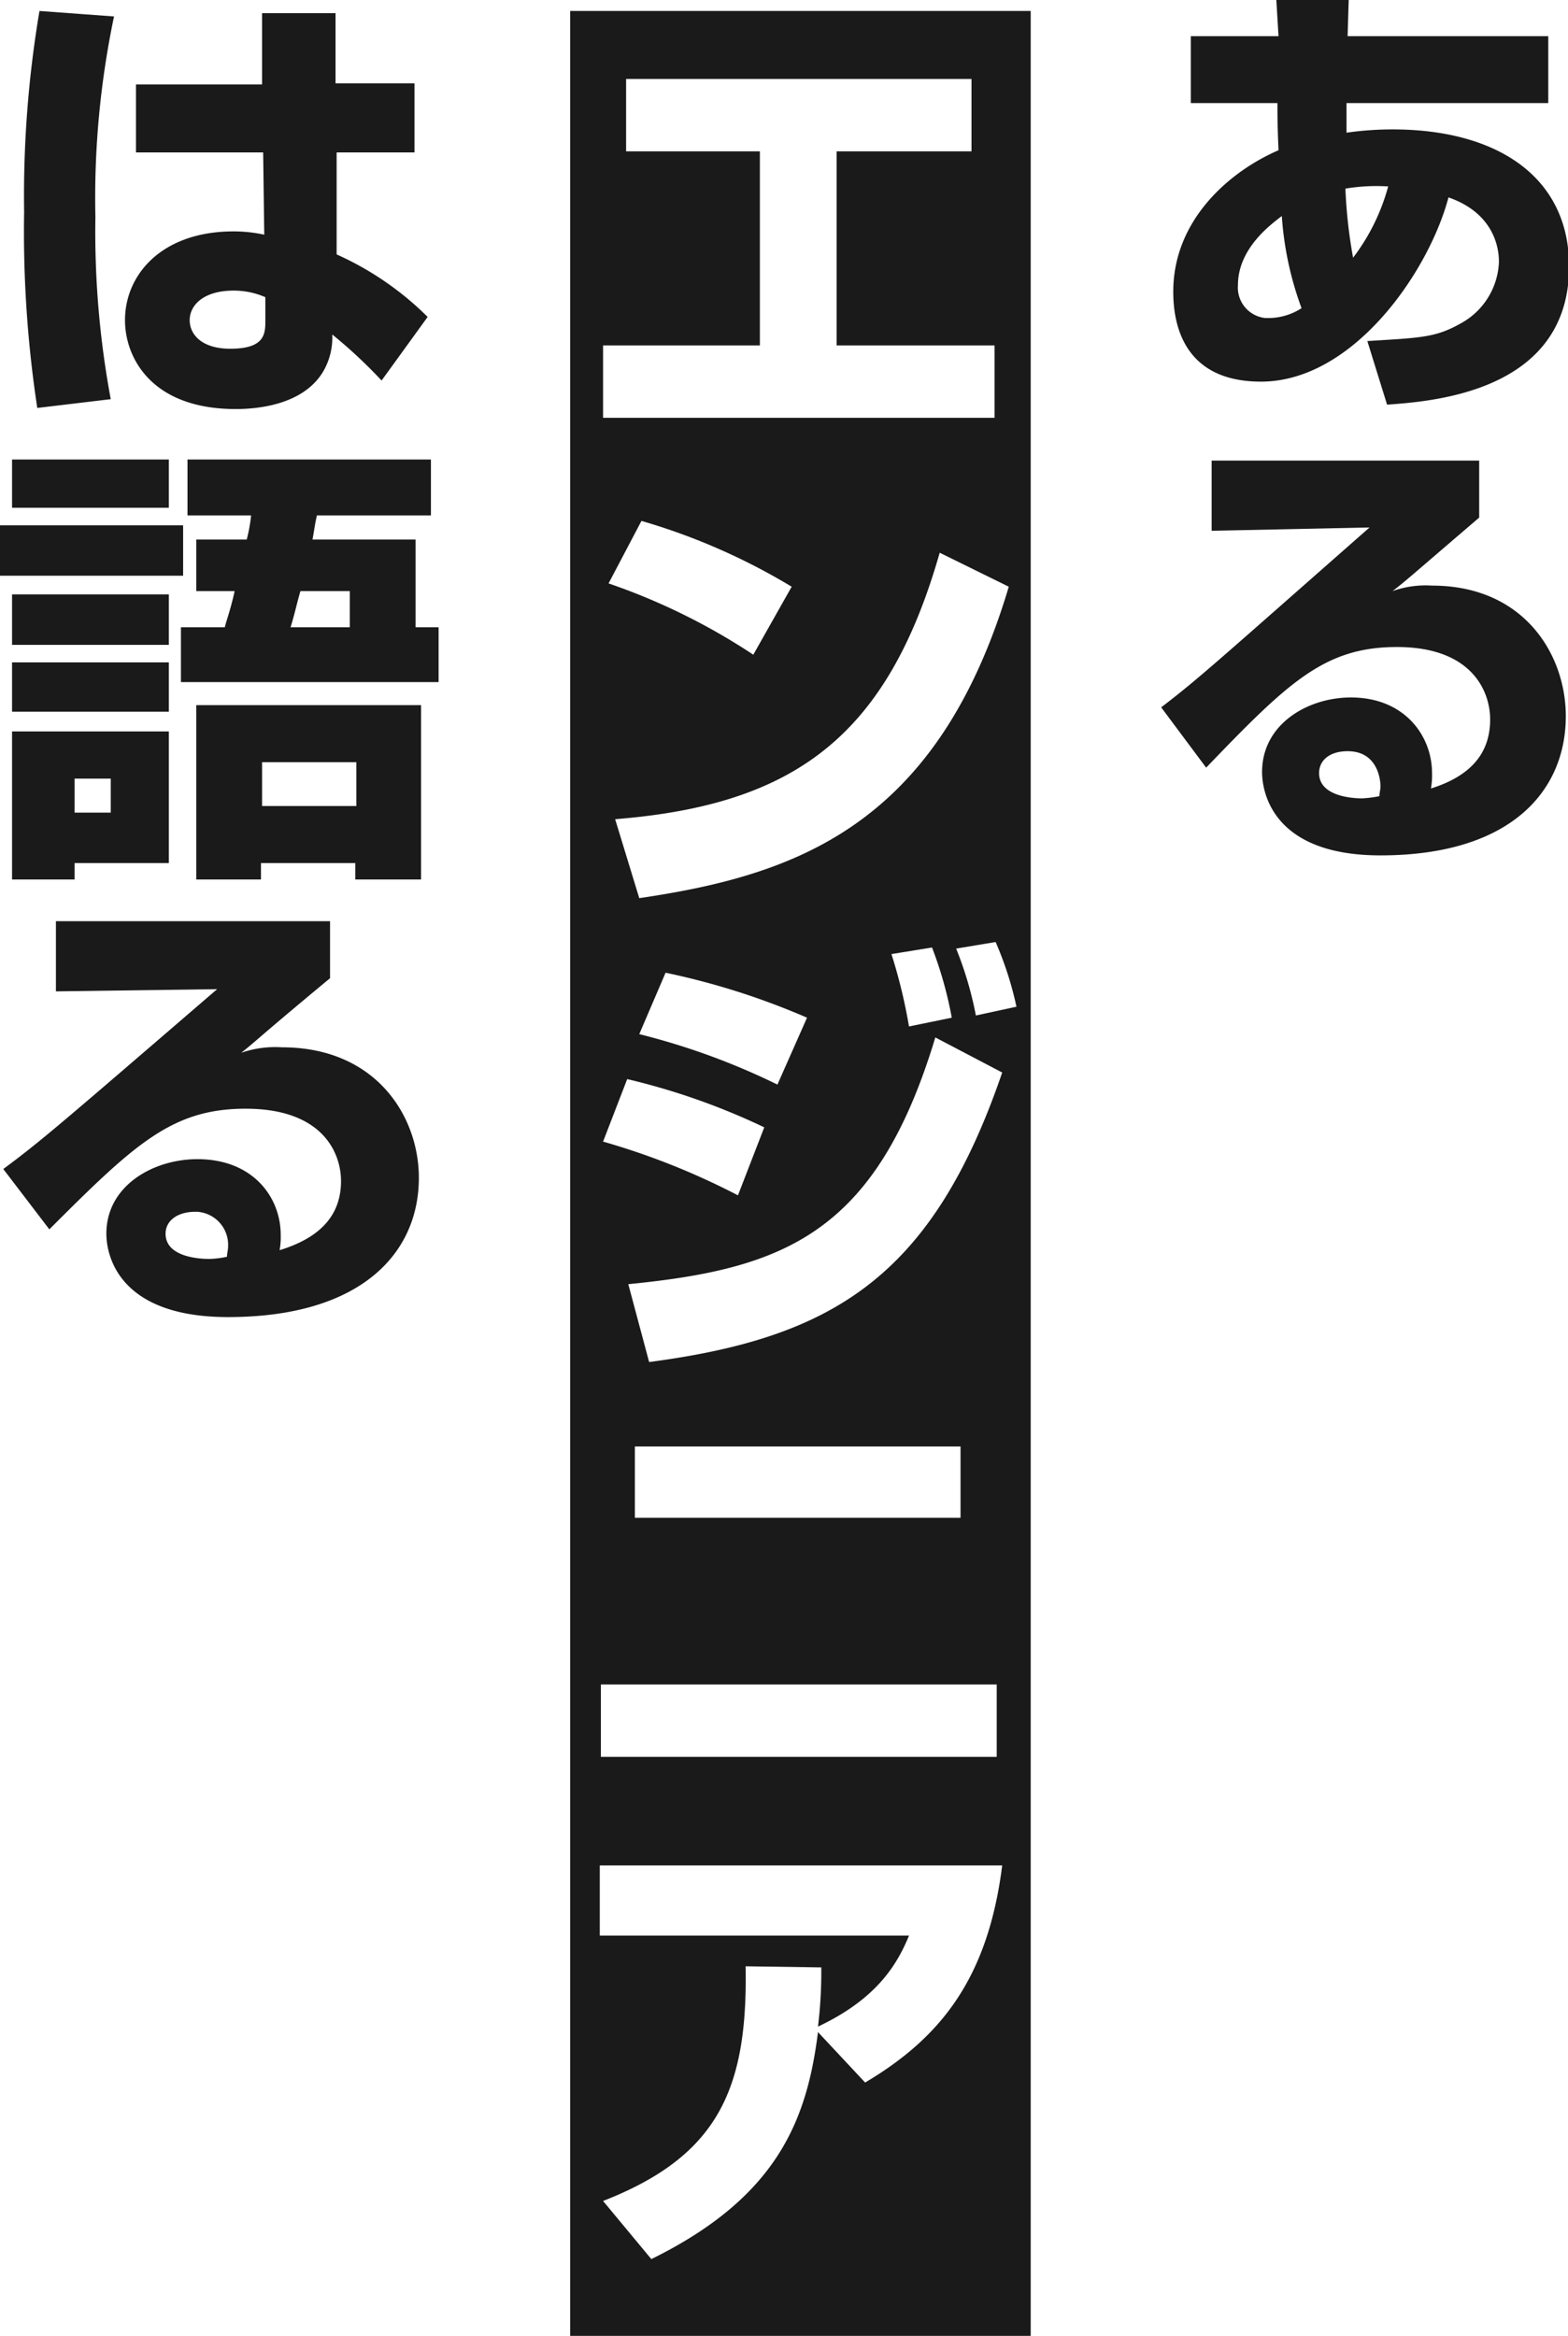
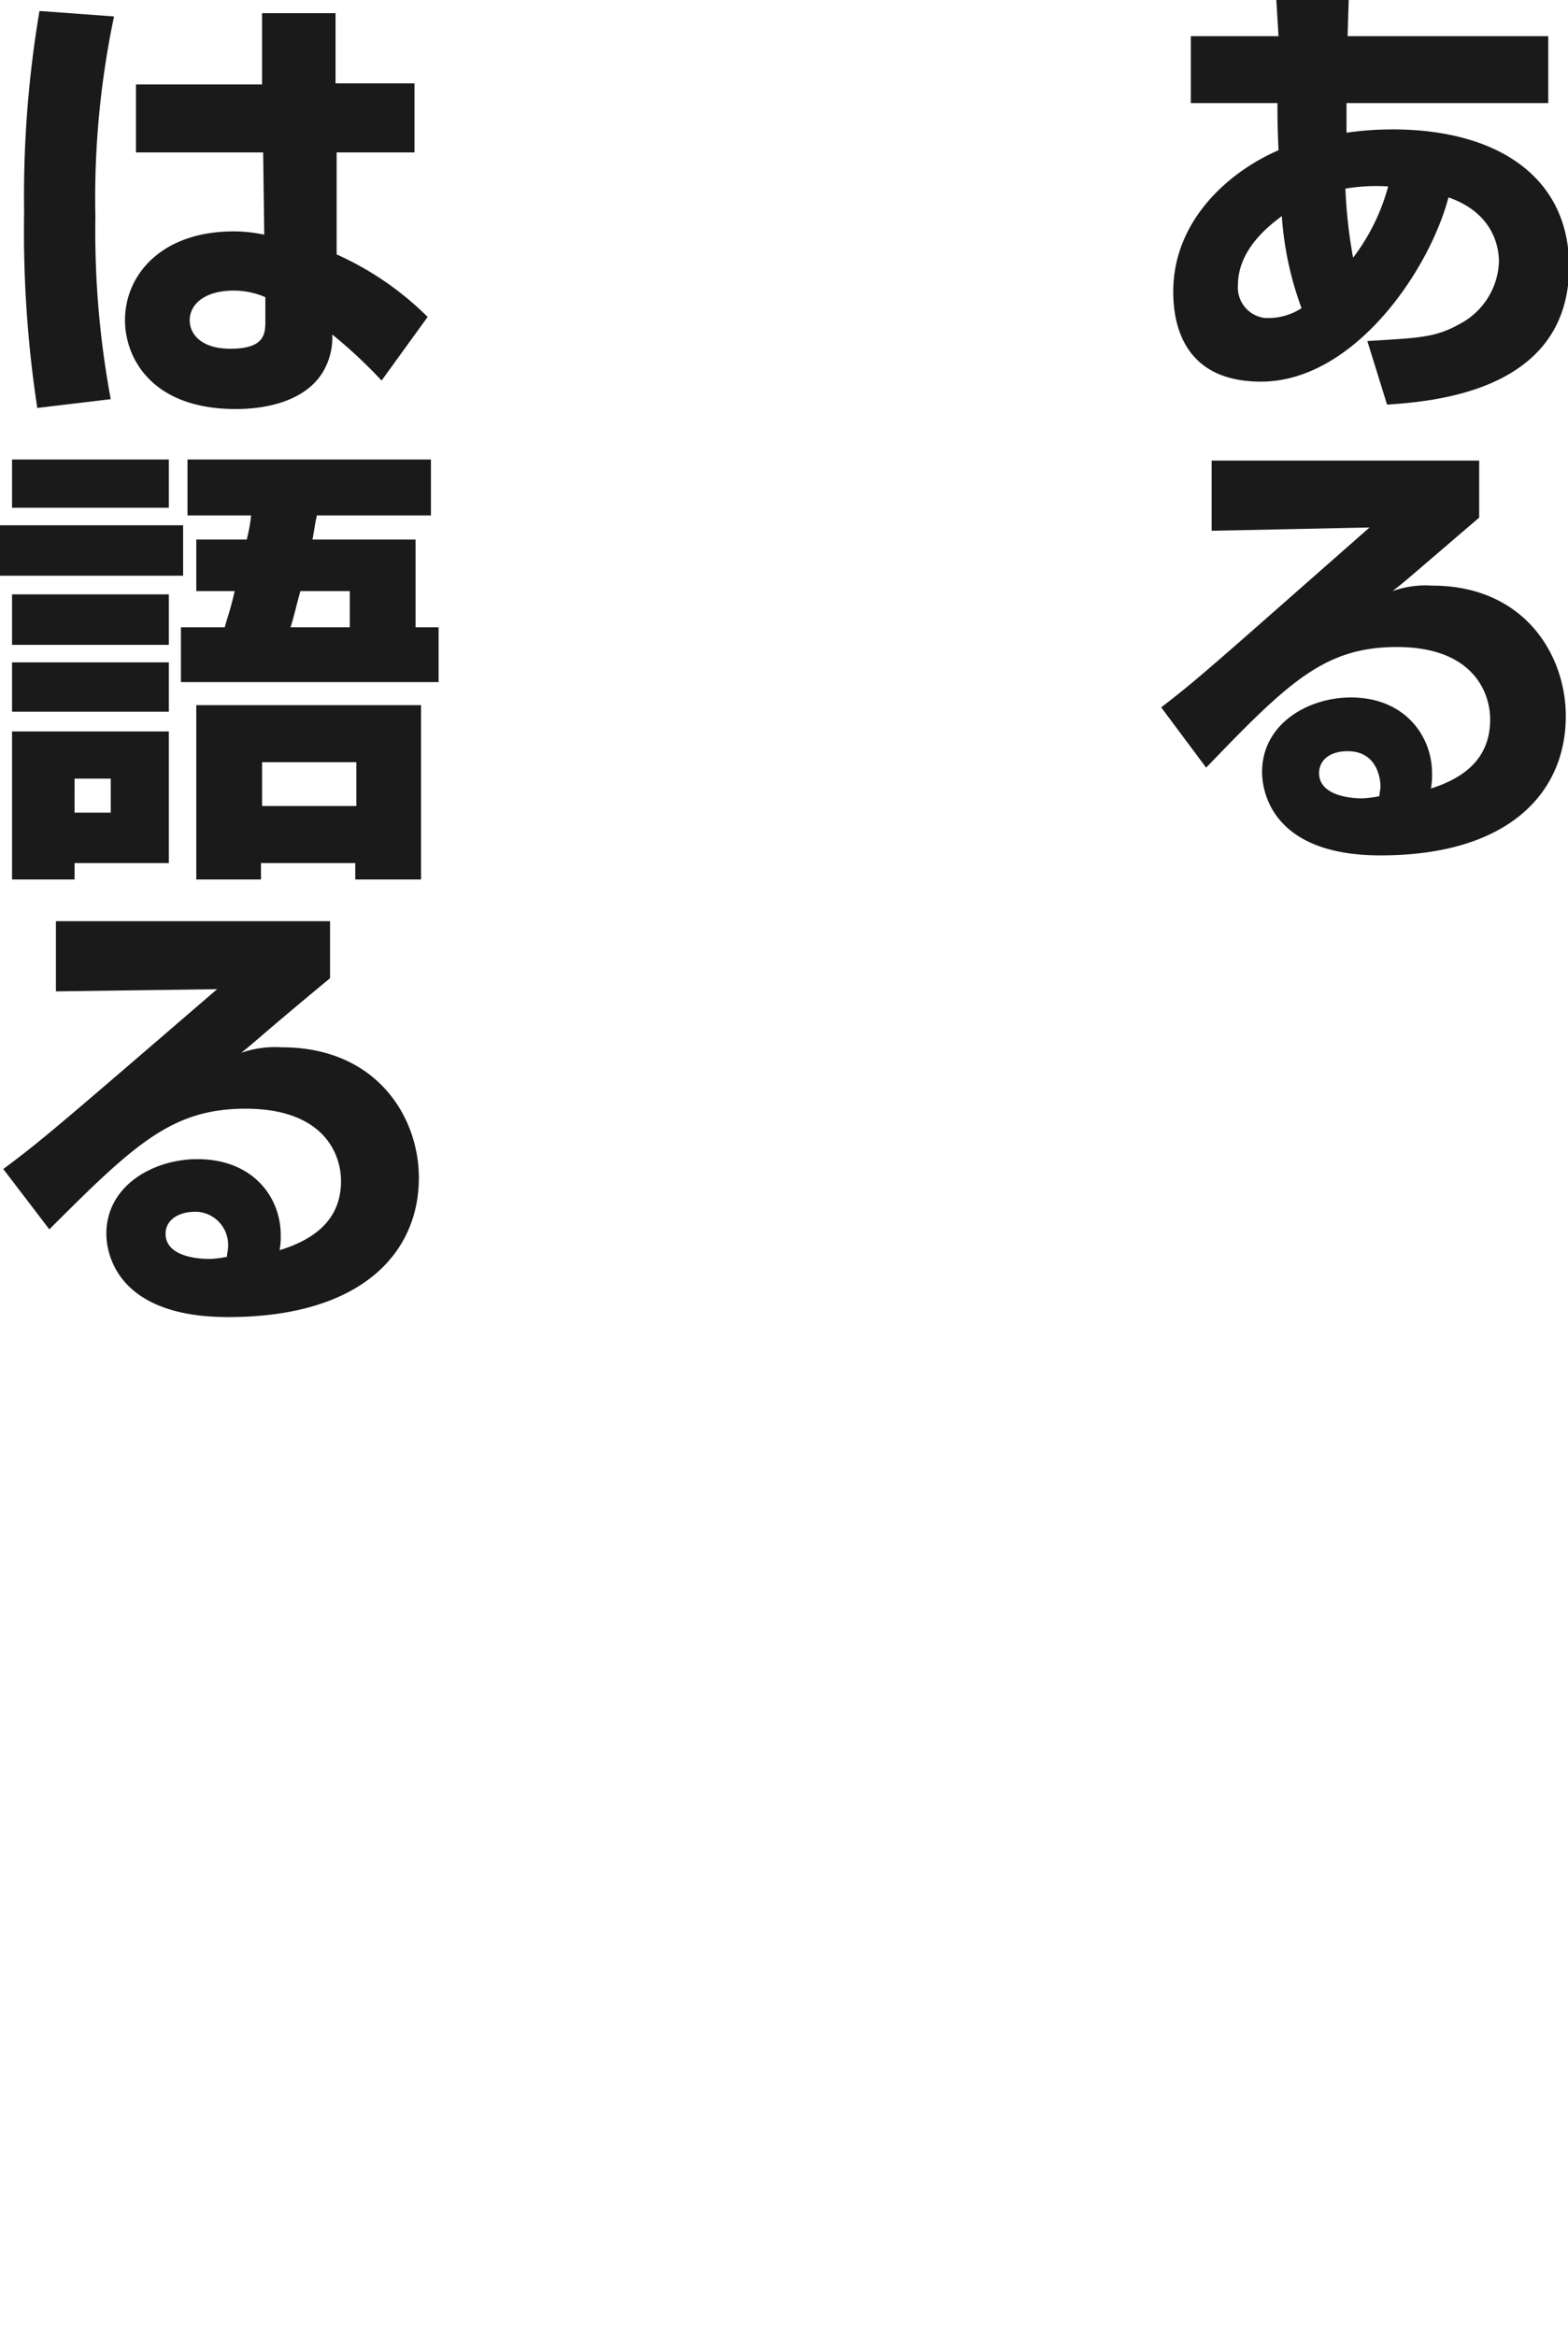
<svg xmlns="http://www.w3.org/2000/svg" viewBox="0 0 143 213" width="143" height="213">
-   <path d="M52,1V213H94V1Zm6.3,80.9-2.2-7.2c16.3-1.3,24.8-7.5,29.6-24.3L92,53.5C85.5,75.3,72.6,79.8,58.3,81.9ZM86.8,92.8l-3.9.8A48.845,48.845,0,0,0,81.3,87l3.7-.6A35.826,35.826,0,0,1,86.8,92.8Zm-13.2,0-2.7,6.1a63.42,63.42,0,0,0-12.6-4.6l2.4-5.6A66.678,66.678,0,0,1,73.6,92.8ZM55.5,53.2l3-5.7a57.609,57.609,0,0,1,13.7,6l-3.5,6.2A57.877,57.877,0,0,0,55.5,53.2ZM55,31.5H69.3V13.8H57.1V7.2H88.6v6.6H76.3V31.5H90.7v6.6H55Zm2.2,66.9a61.889,61.889,0,0,1,12.5,4.4L67.3,109A65.731,65.731,0,0,0,55,104.1Zm-2.4,55.2H90.9v6.6H54.8Zm32.8-15.2H57.9v-6.5H87.6Zm-8.7,51.5-4.3-4.6c-1,7.9-3.6,15-15.2,20.7L55,200.7c10.5-4.1,13.2-10.2,13-21.4l6.9.1a41.492,41.492,0,0,1-.3,5.4c5.3-2.5,7.2-5.6,8.3-8.3H54.7v-6.4H91.4C90.1,180.4,85.8,185.8,78.9,189.9ZM59.2,124.2l-1.9-7.1c14.2-1.4,22.6-4.6,28-22.5l6.1,3.2C85,116.5,75.9,122,59.2,124.2ZM89,92.6a32.808,32.808,0,0,0-1.8-6.1l3.6-.6a31.206,31.206,0,0,1,1.9,5.9Z" transform="translate(0 0)" style="fill:#1a1a1a" />
  <path d="M116.4,0H123l-.1,3.3h18.3V9.4H122.8v2.7a29.663,29.663,0,0,1,4.2-.3c9.5,0,16.1,4.3,16.1,12.5,0,11.5-12.6,12.3-16.6,12.6l-1.8-5.8c4.8-.3,6.2-.3,8.5-1.6a6.671,6.671,0,0,0,3.5-5.6c0-.6,0-4.3-4.6-5.9-1.8,6.8-8.7,16.8-17.1,16.8-7.3,0-8-5.6-8-8.2,0-6.6,5.2-11,9.6-12.9-.1-2.2-.1-3.4-.1-4.3h-7.9V3.3h8Zm.5,19.7c-.9.7-4,2.9-4,6.3a2.79,2.79,0,0,0,2.5,3h.3a5.53,5.53,0,0,0,3-.9,30,30,0,0,1-1.8-8.4m9.7-2.7a17.023,17.023,0,0,0-3.9.2,44.974,44.974,0,0,0,.7,6.3,18.816,18.816,0,0,0,3.2-6.5m8.3,25v5.2c-6.2,5.3-6.6,5.7-7.9,6.7a8.982,8.982,0,0,1,3.6-.5c8.4,0,12.2,6.3,12.2,11.9,0,6.9-5.1,12.7-16.9,12.7-10.6,0-10.8-6.7-10.8-7.6,0-4.4,4.2-6.8,8.1-6.8,4.9,0,7.4,3.5,7.4,6.9a6.6,6.6,0,0,1-.1,1.4c3.5-1.1,5.4-3.1,5.4-6.3,0-2.5-1.6-6.6-8.5-6.6-6.6,0-9.9,3.2-17.4,11l-4.1-5.5c3.4-2.6,4.9-4,19-16.4l-14.4.3V42Zm-9,29.7c0-.3-.1-3.2-3-3.2-1.6,0-2.6.8-2.6,2,0,2.1,3,2.3,3.9,2.3a9.971,9.971,0,0,0,1.6-.2c0-.3.1-.6.1-.9M10.4,1.5A80.5,80.5,0,0,0,8.7,19.8a83.328,83.328,0,0,0,1.4,16.6l-6.7.8A107,107,0,0,1,2.2,19.3,101.176,101.176,0,0,1,3.6,1ZM23.9,7.7V1.2h6.7V7.6h7.2v6.3H30.7v9.3A27.915,27.915,0,0,1,39,28.9l-4.2,5.8a44.733,44.733,0,0,0-4.5-4.2,6.118,6.118,0,0,1-.9,3.5c-1.9,3-6.1,3.3-7.9,3.3-7.7,0-10.1-4.7-10.1-8.1,0-4.2,3.4-8.1,9.9-8.1a13.329,13.329,0,0,1,2.8.3L24,13.9H12.4V7.7Zm.3,19.4a7.173,7.173,0,0,0-2.9-.6c-2.7,0-4,1.3-4,2.7,0,1.3,1.1,2.6,3.7,2.6,3.2,0,3.2-1.4,3.2-2.6ZM0,47.9H16.7v4.6H0Zm1.1-6H15.4v4.4H1.1Zm0,12.3H15.4v4.6H1.1Zm0,6.2H15.4v4.5H1.1Zm0,6.3H15.4v12H6.8v1.5H1.1Zm5.7,7.4h3.3V71H6.8ZM22.5,49.2a14.345,14.345,0,0,0,.4-2.2H17.1V41.9H39.3V47H28.9c-.2.9-.2,1.1-.4,2.2h9.4v8H40v5H16.5v-5h4c.2-.8.5-1.5.9-3.3H17.9V49.2ZM38.4,64.3V80.2h-6V78.7H23.8v1.5H17.9V64.3ZM23.9,73.5h8.6v-4H23.9Zm8-16.3V53.9H27.4c-.3,1-.5,2-.9,3.3ZM30.1,84v5.2c-6.4,5.3-6.7,5.7-8.1,6.8a9.469,9.469,0,0,1,3.7-.5c8.6,0,12.5,6.3,12.5,11.9,0,6.9-5.3,12.7-17.4,12.7-10.9,0-11.1-6.7-11.1-7.6,0-4.4,4.3-6.8,8.3-6.8,5.1,0,7.6,3.5,7.6,6.9a6.6,6.6,0,0,1-.1,1.4c3.6-1.1,5.6-3.1,5.6-6.3,0-2.5-1.6-6.6-8.7-6.6-6.7,0-10.1,3.2-17.9,11L.3,106.6c3.5-2.6,5.1-4,19.5-16.4l-14.7.2V84Zm-9.3,29.7a3.02,3.02,0,0,0-2.8-3.2h-.2c-1.6,0-2.7.8-2.7,2,0,2.1,3,2.3,4,2.3a8.752,8.752,0,0,0,1.6-.2c0-.3.1-.6.1-.9" style="fill:#1a1a1a" />
</svg>